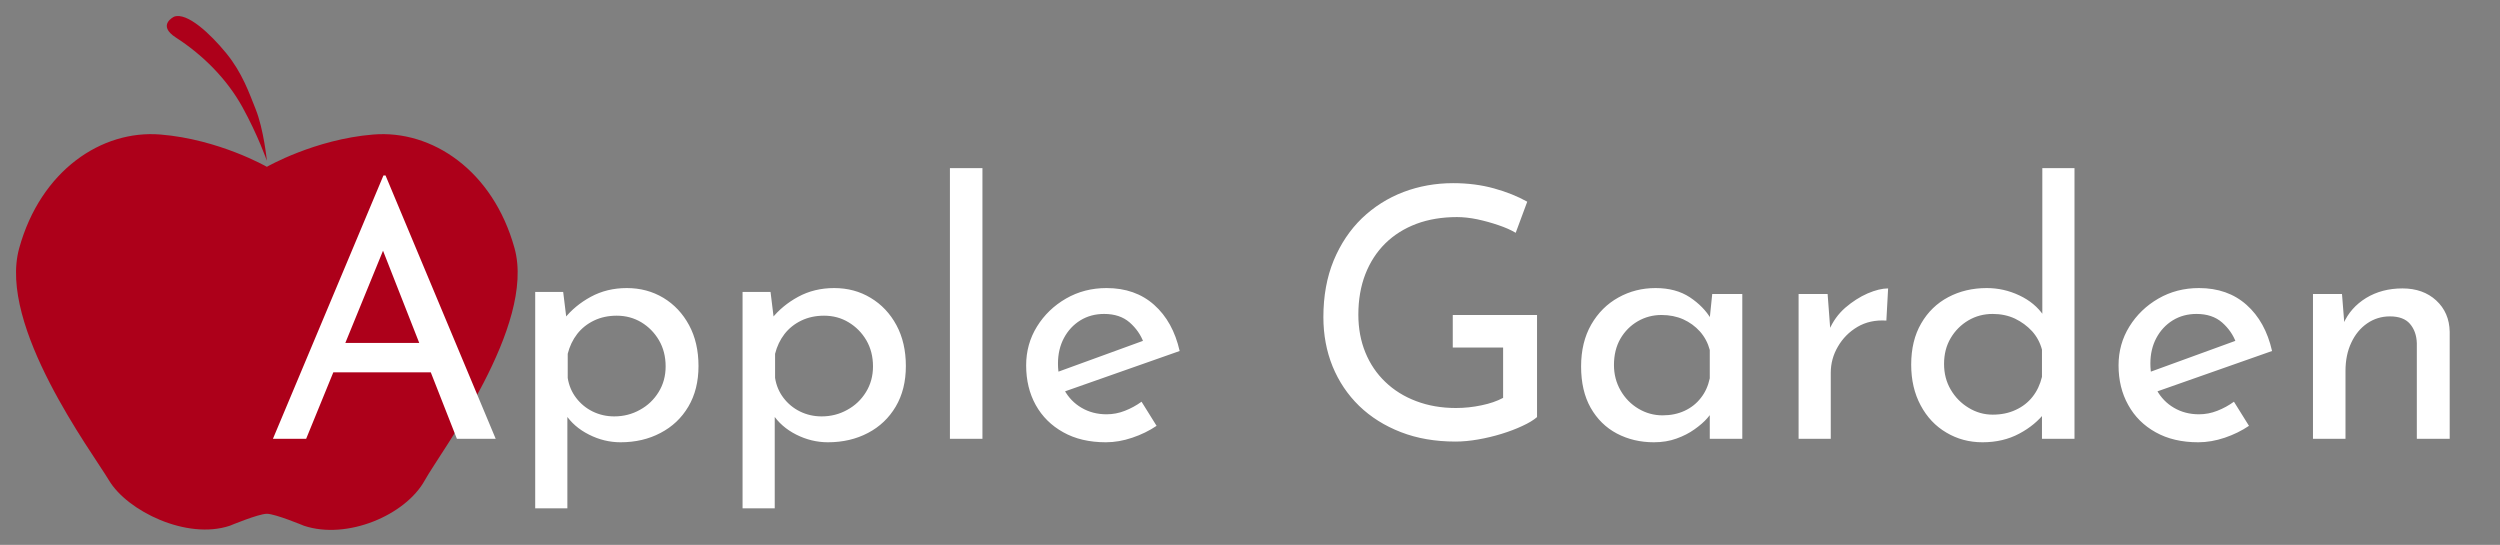
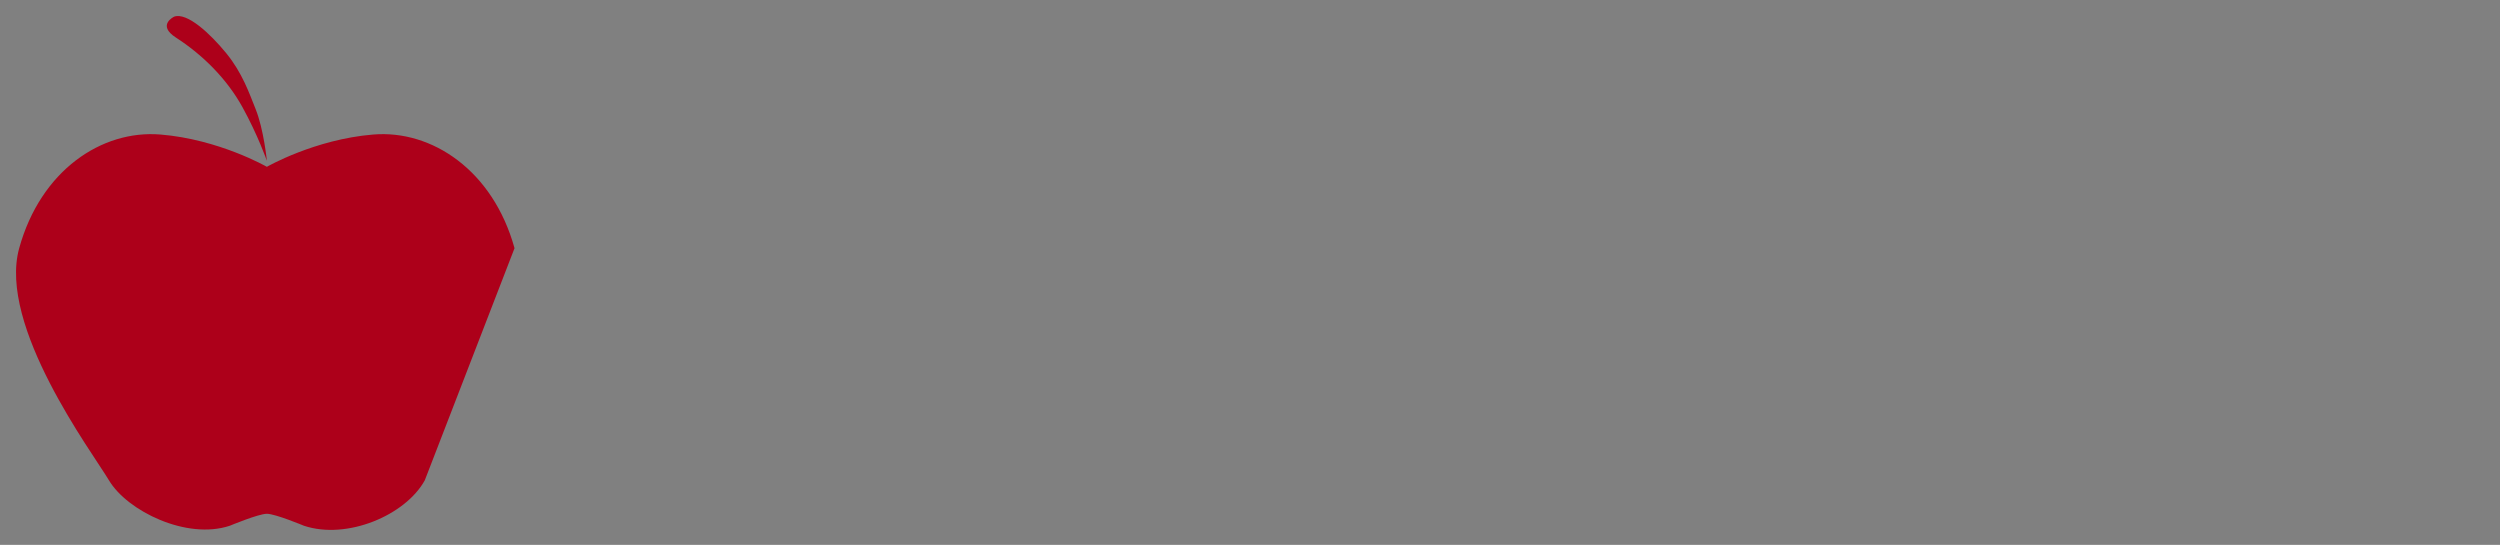
<svg xmlns="http://www.w3.org/2000/svg" version="1.1" tabindex="0" id="logo" viewBox="0 0 468 102">
  <rect x="0" y="0" width="468" height="102" fill="#808080" stroke="none" />
  <g transform="translate(3,3) scale(0.962,0.962)" style="color: rgb(173, 0, 26);">
    <g>
      <g transform="translate(-2.36, -1.302) scale(1.025)">
-         <path d="M96.943,45.346c-4.088-14.766-15.672-22.49-26.804-21.58c-11.135,0.906-20.216,6.131-20.216,6.131  s-9.081-5.225-20.214-6.131c-11.134-0.91-22.717,6.814-26.805,21.58C-1.183,60.11,16.764,84.081,19.942,89.411  c3.479,5.837,14.765,11.355,22.94,8.631c0,0,5.449-2.272,7.042-2.272s7.041,2.272,7.041,2.272  c8.175,2.725,19.291-1.999,22.942-8.631C82.901,83.977,101.03,60.11,96.943,45.346z" fill="#ad001a" />
+         <path d="M96.943,45.346c-4.088-14.766-15.672-22.49-26.804-21.58c-11.135,0.906-20.216,6.131-20.216,6.131  s-9.081-5.225-20.214-6.131c-11.134-0.91-22.717,6.814-26.805,21.58C-1.183,60.11,16.764,84.081,19.942,89.411  c3.479,5.837,14.765,11.355,22.94,8.631c0,0,5.449-2.272,7.042-2.272s7.041,2.272,7.041,2.272  c8.175,2.725,19.291-1.999,22.942-8.631z" fill="#ad001a" />
        <path d="M32.324,1.391c0,0-3.368,1.585,0.343,3.976c5.109,3.294,9.652,7.836,12.606,13.173c2.951,5.341,4.651,10.208,4.651,10.208  s-0.579-5.953-2.156-9.864c-1.186-2.936-2.495-6.818-5.564-10.563C39.138,4.569,34.75,0.516,32.324,1.391z" fill="#ad001a" />
      </g>
    </g>
  </g>
  <g transform="translate(49,33) scale(2.182,2.182)" style="color: rgb(255, 255, 255);">
    <g opacity="1" fill="#ffffff" style="font-size: 30px; font-family: &quot;Josefin Sans&quot;, &quot;Source Sans 3&quot;, &quot;Roboto&quot;; font-style: normal; font-weight: normal">
-       <path d="M0.96 22.52L10.44 -0.07L10.62 -0.07L20.07 22.52L16.74 22.52L9.66 4.49L11.73 3.14L3.81 22.52ZM6.51 14.3L14.58 14.3L15.54 16.82L5.67 16.82ZM30.78 22.82Q29.37 22.82 28.07 22.16Q26.76 21.5 26.04 20.39L26.22 19.52L26.22 28.49L23.46 28.49L23.46 9.92L25.86 9.92L26.25 13.1L25.95 12.23Q26.85 11.09 28.23 10.34Q29.61 9.59 31.32 9.59Q33.06 9.59 34.46 10.43Q35.85 11.27 36.66 12.77Q37.47 14.27 37.47 16.28Q37.47 18.29 36.6 19.76Q35.73 21.23 34.21 22.02Q32.7 22.82 30.78 22.82ZM30.24 20.6Q31.44 20.6 32.44 20.04Q33.45 19.49 34.05 18.51Q34.65 17.54 34.65 16.31Q34.65 15.05 34.08 14.07Q33.51 13.1 32.57 12.53Q31.62 11.96 30.45 11.96Q29.37 11.96 28.5 12.38Q27.63 12.8 27.06 13.53Q26.49 14.27 26.25 15.23L26.25 17.3Q26.4 18.26 26.97 19.01Q27.54 19.76 28.39 20.18Q29.25 20.6 30.24 20.6ZM48.57 22.82Q47.16 22.82 45.85 22.16Q44.55 21.5 43.83 20.39L44.01 19.52L44.01 28.49L41.25 28.49L41.25 9.92L43.65 9.92L44.04 13.1L43.74 12.23Q44.64 11.09 46.02 10.34Q47.4 9.59 49.11 9.59Q50.85 9.59 52.24 10.43Q53.64 11.27 54.45 12.77Q55.26 14.27 55.26 16.28Q55.26 18.29 54.39 19.76Q53.52 21.23 52.01 22.02Q50.49 22.82 48.57 22.82ZM48.03 20.6Q49.23 20.6 50.23 20.04Q51.24 19.49 51.84 18.51Q52.44 17.54 52.44 16.31Q52.44 15.05 51.87 14.07Q51.3 13.1 50.35 12.53Q49.41 11.96 48.24 11.96Q47.16 11.96 46.29 12.38Q45.42 12.8 44.85 13.53Q44.28 14.27 44.04 15.23L44.04 17.3Q44.19 18.26 44.76 19.01Q45.33 19.76 46.18 20.18Q47.04 20.6 48.03 20.6ZM59.04 -0.7L61.83 -0.7L61.83 22.52L59.04 22.52ZM72.42 22.82Q70.29 22.82 68.76 21.96Q67.23 21.11 66.4 19.62Q65.58 18.14 65.58 16.22Q65.58 14.39 66.51 12.89Q67.44 11.39 69 10.49Q70.56 9.59 72.48 9.59Q74.94 9.59 76.56 11.03Q78.18 12.47 78.75 14.99L68.52 18.59L67.86 16.94L76.26 13.88L75.66 14.27Q75.3 13.28 74.46 12.54Q73.62 11.81 72.27 11.81Q71.13 11.81 70.23 12.36Q69.33 12.92 68.82 13.88Q68.31 14.84 68.31 16.07Q68.31 17.36 68.85 18.33Q69.39 19.31 70.33 19.86Q71.28 20.42 72.48 20.42Q73.29 20.42 74.05 20.12Q74.82 19.82 75.48 19.34L76.77 21.41Q75.84 22.04 74.68 22.43Q73.53 22.82 72.42 22.82ZM109.41 20.66Q108.96 21.05 108.15 21.42Q107.34 21.8 106.36 22.1Q105.39 22.4 104.35 22.58Q103.32 22.76 102.42 22.76Q99.81 22.76 97.73 21.95Q95.64 21.14 94.15 19.7Q92.67 18.26 91.87 16.31Q91.08 14.36 91.08 12.08Q91.08 9.38 91.96 7.23Q92.85 5.09 94.39 3.6Q95.94 2.12 97.95 1.35Q99.96 0.59 102.21 0.59Q104.1 0.59 105.72 1.04Q107.34 1.49 108.57 2.18L107.58 4.85Q106.98 4.49 106.09 4.19Q105.21 3.89 104.28 3.69Q103.35 3.5 102.54 3.5Q100.62 3.5 99.06 4.08Q97.5 4.67 96.39 5.76Q95.28 6.86 94.68 8.4Q94.08 9.95 94.08 11.87Q94.08 13.64 94.68 15.11Q95.28 16.58 96.39 17.64Q97.5 18.71 99.04 19.29Q100.59 19.88 102.45 19.88Q103.56 19.88 104.64 19.65Q105.72 19.43 106.5 19.01L106.5 14.69L102.18 14.69L102.18 11.9L109.41 11.9ZM119.43 22.82Q117.69 22.82 116.26 22.07Q114.84 21.32 114.01 19.86Q113.19 18.41 113.19 16.31Q113.19 14.24 114.06 12.72Q114.93 11.21 116.39 10.4Q117.84 9.59 119.58 9.59Q121.32 9.59 122.52 10.38Q123.72 11.18 124.35 12.26L124.17 12.74L124.44 10.1L127.02 10.1L127.02 22.52L124.23 22.52L124.23 19.28L124.53 20Q124.41 20.3 124.01 20.76Q123.6 21.23 122.92 21.71Q122.25 22.19 121.38 22.5Q120.51 22.82 119.43 22.82ZM120.18 20.51Q121.23 20.51 122.07 20.12Q122.91 19.73 123.46 19.02Q124.02 18.32 124.23 17.33L124.23 14.9Q123.99 14 123.39 13.32Q122.79 12.65 121.95 12.27Q121.11 11.9 120.09 11.9Q118.98 11.9 118.05 12.44Q117.12 12.98 116.56 13.94Q116.01 14.9 116.01 16.19Q116.01 17.39 116.58 18.38Q117.15 19.37 118.11 19.94Q119.07 20.51 120.18 20.51ZM134.34 10.1L134.61 13.7L134.46 13.22Q134.94 12.08 135.85 11.28Q136.77 10.49 137.77 10.05Q138.78 9.62 139.53 9.62L139.38 12.38Q137.97 12.29 136.9 12.92Q135.84 13.55 135.23 14.6Q134.61 15.65 134.61 16.85L134.61 22.52L131.85 22.52L131.85 10.1ZM147.63 22.82Q145.92 22.82 144.53 21.99Q143.13 21.17 142.32 19.65Q141.51 18.14 141.51 16.16Q141.51 14.09 142.37 12.62Q143.22 11.15 144.69 10.37Q146.16 9.59 147.99 9.59Q149.46 9.59 150.79 10.22Q152.13 10.85 152.88 11.96L152.76 12.95L152.76 -0.7L155.52 -0.7L155.52 22.52L152.73 22.52L152.73 19.43L153.03 20.21Q152.16 21.35 150.78 22.08Q149.4 22.82 147.63 22.82ZM148.5 20.45Q149.61 20.45 150.48 20.04Q151.35 19.64 151.92 18.92Q152.49 18.2 152.73 17.21L152.73 14.87Q152.49 13.97 151.88 13.29Q151.26 12.62 150.41 12.21Q149.55 11.81 148.5 11.81Q147.36 11.81 146.42 12.36Q145.47 12.92 144.9 13.88Q144.33 14.84 144.33 16.1Q144.33 17.33 144.9 18.3Q145.47 19.28 146.43 19.86Q147.39 20.45 148.5 20.45ZM166.14 22.82Q164.01 22.82 162.48 21.96Q160.95 21.11 160.13 19.62Q159.3 18.14 159.3 16.22Q159.3 14.39 160.23 12.89Q161.16 11.39 162.72 10.49Q164.28 9.59 166.2 9.59Q168.66 9.59 170.28 11.03Q171.9 12.47 172.47 14.99L162.24 18.59L161.58 16.94L169.98 13.88L169.38 14.27Q169.02 13.28 168.18 12.54Q167.34 11.81 165.99 11.81Q164.85 11.81 163.95 12.36Q163.05 12.92 162.54 13.88Q162.03 14.84 162.03 16.07Q162.03 17.36 162.57 18.33Q163.11 19.31 164.05 19.86Q165 20.42 166.2 20.42Q167.01 20.42 167.77 20.12Q168.54 19.82 169.2 19.34L170.49 21.41Q169.56 22.04 168.41 22.43Q167.25 22.82 166.14 22.82ZM178.47 10.1L178.71 13.13L178.59 12.65Q179.19 11.27 180.54 10.44Q181.89 9.62 183.66 9.62Q185.43 9.62 186.55 10.65Q187.68 11.69 187.71 13.34L187.71 22.52L184.89 22.52L184.89 14.33Q184.86 13.31 184.3 12.66Q183.75 12.02 182.58 12.02Q181.5 12.02 180.63 12.62Q179.76 13.22 179.27 14.27Q178.77 15.32 178.77 16.7L178.77 22.52L175.98 22.52L175.98 10.1Z" />
-     </g>
+       </g>
  </g>
</svg>